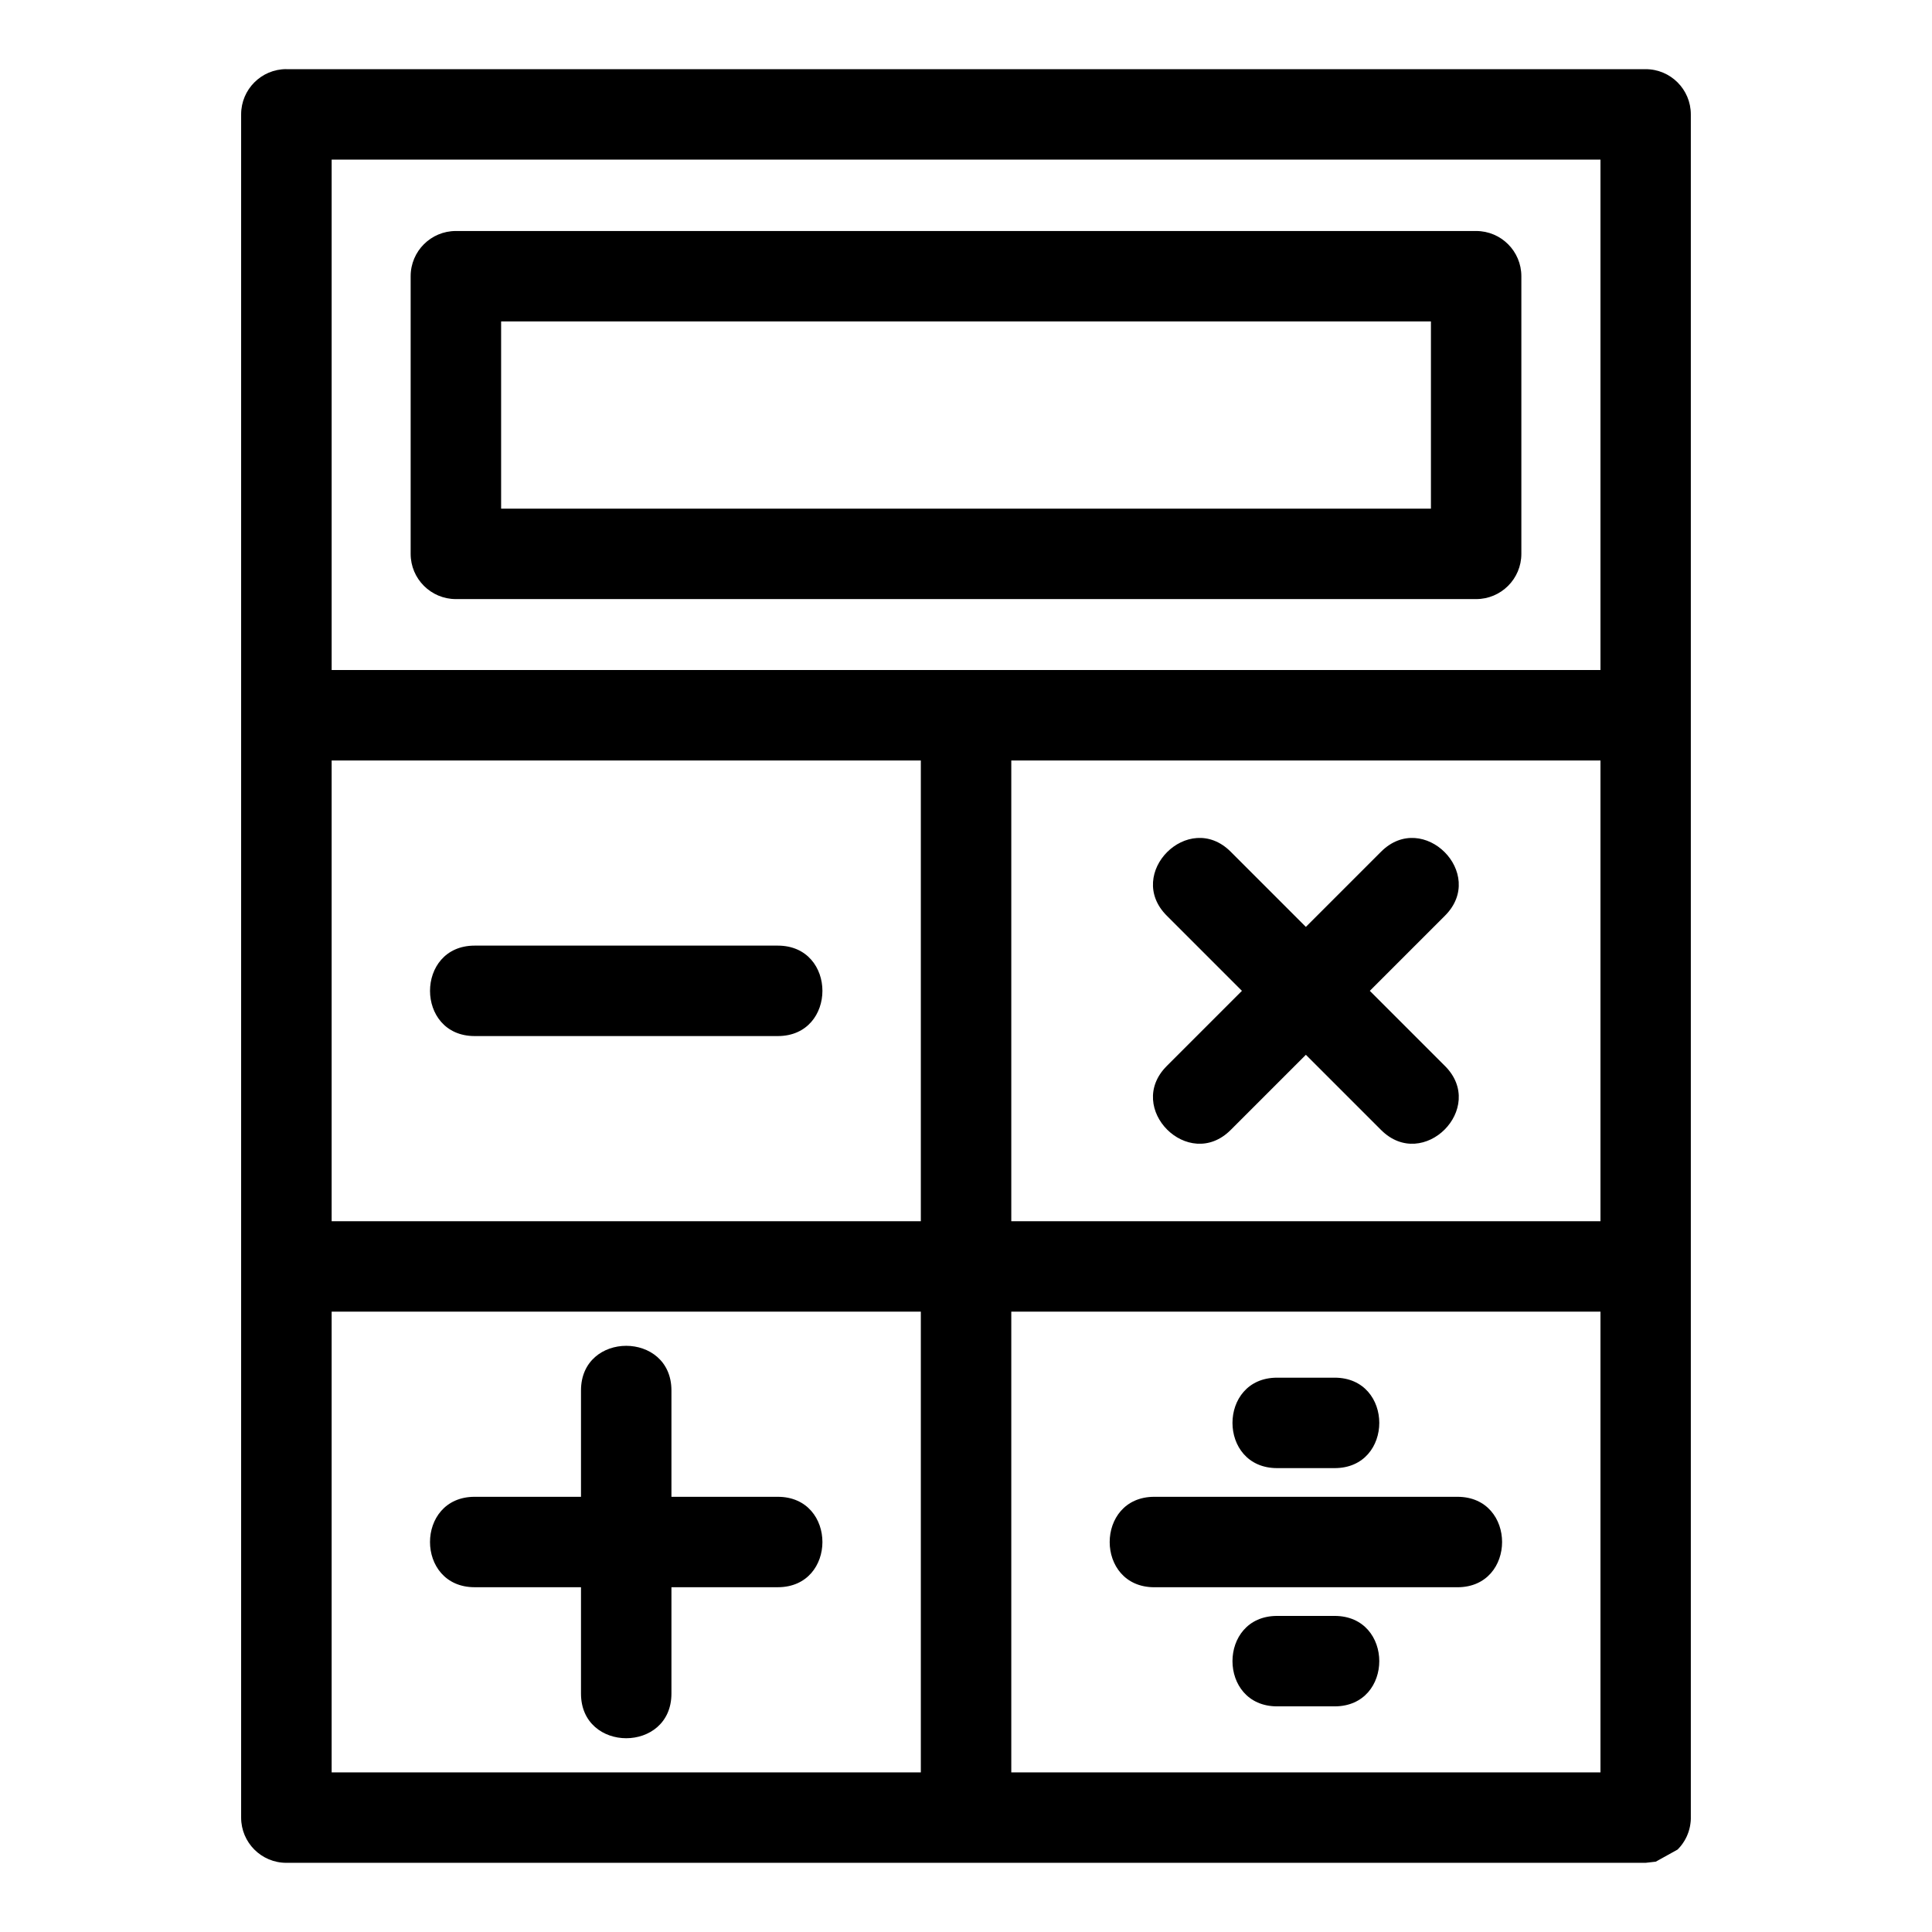
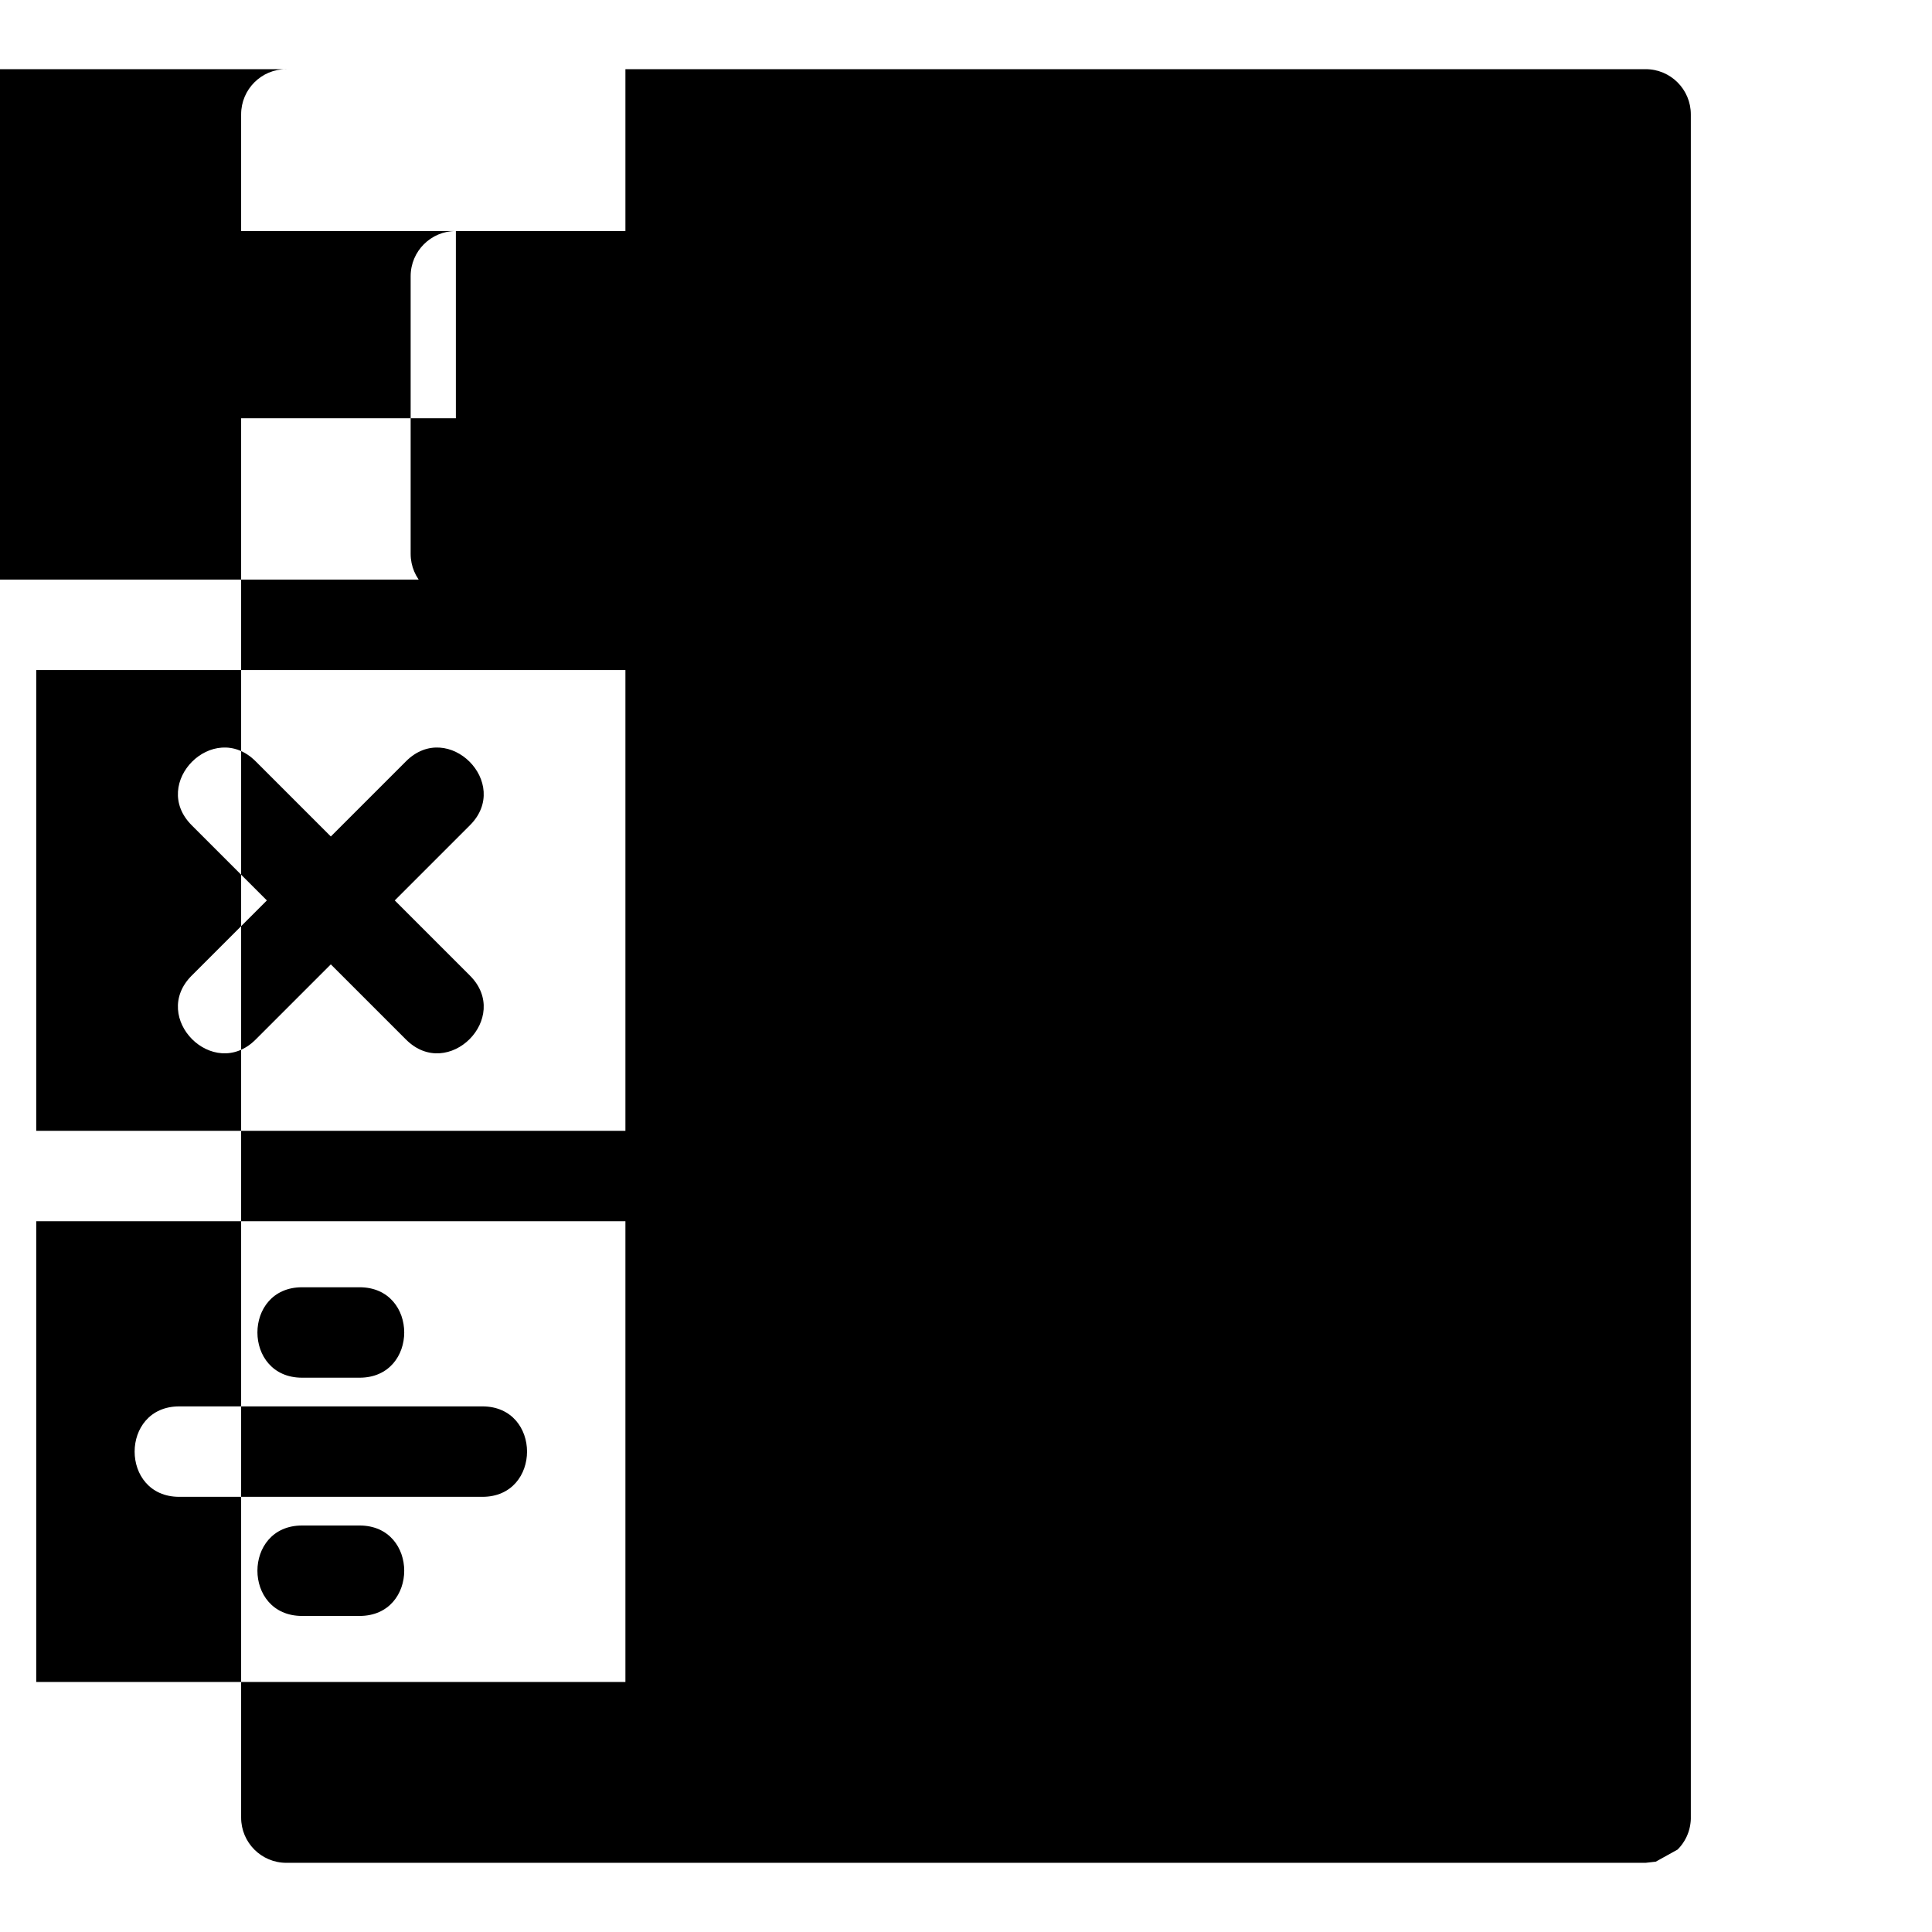
<svg xmlns="http://www.w3.org/2000/svg" fill="#000000" width="800px" height="800px" version="1.1" viewBox="144 144 512 512">
-   <path d="m219.89 162.33h360.22c6.617 0 11.977 5.367 11.977 11.984v451.68l-0.012 0.309-0.02 0.305-0.031 0.305-0.035 0.297-0.043 0.297-0.047 0.297-0.055 0.297-0.066 0.293-0.07 0.285-0.078 0.285-0.082 0.285-0.09 0.281-0.203 0.547-0.113 0.273-0.113 0.27-0.125 0.262-0.133 0.262-0.137 0.258-0.137 0.25-0.148 0.25-0.156 0.242-0.16 0.242-0.16 0.238-0.172 0.23-0.172 0.227-0.18 0.227-0.191 0.219-0.191 0.215-0.391 0.414-5.773 3.203-2.703 0.309h-360.22c-6.617 0-11.977-5.367-11.977-11.984v-451.38c0-6.617 5.363-11.984 11.977-11.984zm44.922 42.887h270.38c6.617 0 11.984 5.363 11.984 11.977v73.586c0 6.617-5.367 11.984-11.984 11.984h-270.38c-6.617 0-11.984-5.367-11.984-11.984v-73.586c0-6.617 5.367-11.977 11.984-11.977zm258.4 23.961h-246.41v49.617h246.41zm-173.09 311.49c15.773 0 15.773 23.961 0 23.961h-28.184v28.184c0 15.781-23.969 15.781-23.969 0v-28.184h-28.184c-15.773 0-15.773-23.961 0-23.961h28.184v-28.184c0-15.773 23.969-15.773 23.969 0v28.184zm-80.332-122.1c-15.773 0-15.773-23.969 0-23.969h80.332c15.773 0 15.773 23.969 0 23.969zm260.45 122.1c15.773 0 15.773 23.969 0 23.969h-80.332c-15.773 0-15.773-23.969 0-23.969zm-32.551 31.566c15.781 0 15.781 23.969 0 23.969h-15.234c-15.781 0-15.781-23.969 0-23.969zm0-63.137c15.781 0 15.781 23.969 0 23.969h-15.234c-15.781 0-15.781-23.969 0-23.969zm-27.547-65.641c-11.156 11.156-28.105-5.789-16.945-16.945l19.93-19.93-19.93-19.93c-11.156-11.152 5.789-28.098 16.945-16.945l19.93 19.93 19.93-19.93c11.152-11.152 28.098 5.797 16.945 16.945l-19.93 19.93 19.93 19.93c11.152 11.156-5.789 28.105-16.945 16.945l-19.93-19.93zm98-97.922h-156.14v122.1h156.14zm-168.12-23.969h168.12v-135.27h-336.25v135.27zm168.12 170.03h-156.14v122.1h156.14zm-180.11 122.1v-122.1h-156.14v122.1zm0-268.16h-156.14v122.1h156.14z" />
+   <path d="m219.89 162.33h360.22c6.617 0 11.977 5.367 11.977 11.984v451.68l-0.012 0.309-0.02 0.305-0.031 0.305-0.035 0.297-0.043 0.297-0.047 0.297-0.055 0.297-0.066 0.293-0.07 0.285-0.078 0.285-0.082 0.285-0.09 0.281-0.203 0.547-0.113 0.273-0.113 0.27-0.125 0.262-0.133 0.262-0.137 0.258-0.137 0.25-0.148 0.25-0.156 0.242-0.16 0.242-0.16 0.238-0.172 0.23-0.172 0.227-0.18 0.227-0.191 0.219-0.191 0.215-0.391 0.414-5.773 3.203-2.703 0.309h-360.22c-6.617 0-11.977-5.367-11.977-11.984v-451.38c0-6.617 5.363-11.984 11.977-11.984zm44.922 42.887h270.38c6.617 0 11.984 5.363 11.984 11.977v73.586c0 6.617-5.367 11.984-11.984 11.984h-270.38c-6.617 0-11.984-5.367-11.984-11.984v-73.586c0-6.617 5.367-11.977 11.984-11.977zh-246.41v49.617h246.41zm-173.09 311.49c15.773 0 15.773 23.961 0 23.961h-28.184v28.184c0 15.781-23.969 15.781-23.969 0v-28.184h-28.184c-15.773 0-15.773-23.961 0-23.961h28.184v-28.184c0-15.773 23.969-15.773 23.969 0v28.184zm-80.332-122.1c-15.773 0-15.773-23.969 0-23.969h80.332c15.773 0 15.773 23.969 0 23.969zm260.45 122.1c15.773 0 15.773 23.969 0 23.969h-80.332c-15.773 0-15.773-23.969 0-23.969zm-32.551 31.566c15.781 0 15.781 23.969 0 23.969h-15.234c-15.781 0-15.781-23.969 0-23.969zm0-63.137c15.781 0 15.781 23.969 0 23.969h-15.234c-15.781 0-15.781-23.969 0-23.969zm-27.547-65.641c-11.156 11.156-28.105-5.789-16.945-16.945l19.93-19.93-19.93-19.93c-11.156-11.152 5.789-28.098 16.945-16.945l19.93 19.93 19.93-19.93c11.152-11.152 28.098 5.797 16.945 16.945l-19.93 19.93 19.93 19.93c11.152 11.156-5.789 28.105-16.945 16.945l-19.93-19.93zm98-97.922h-156.14v122.1h156.14zm-168.12-23.969h168.12v-135.27h-336.25v135.27zm168.12 170.03h-156.14v122.1h156.14zm-180.11 122.1v-122.1h-156.14v122.1zm0-268.16h-156.14v122.1h156.14z" />
</svg>